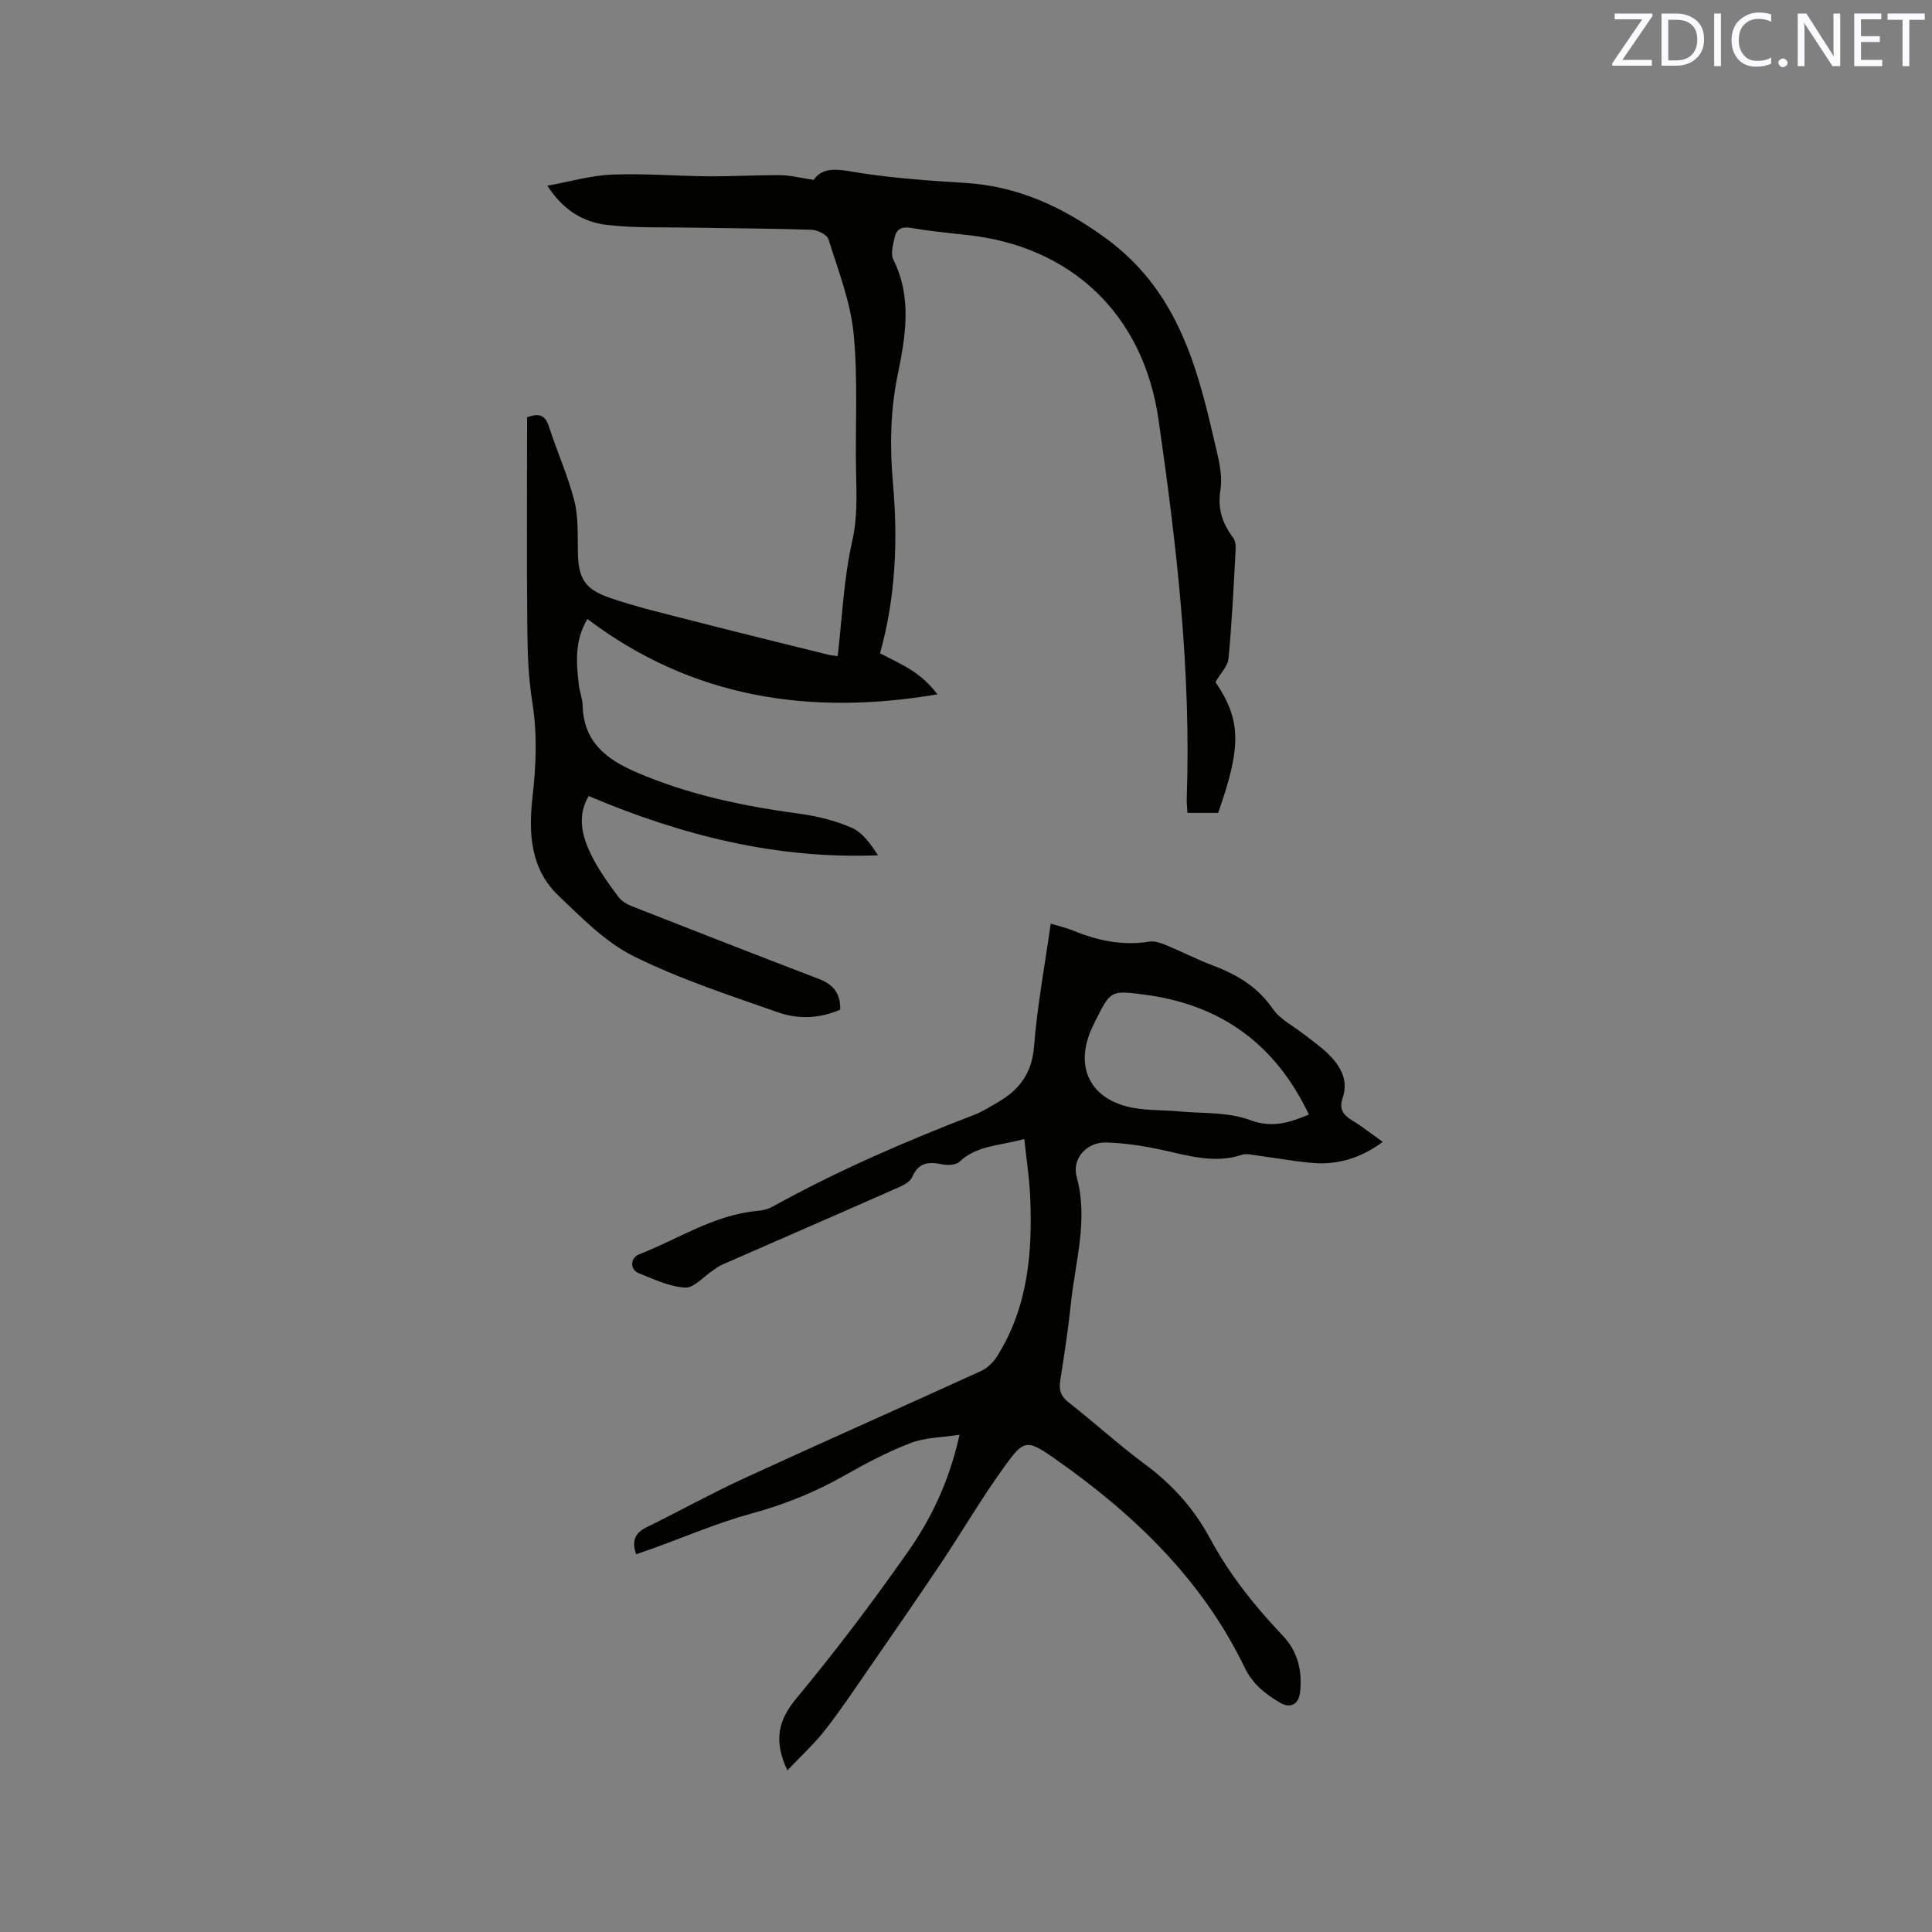
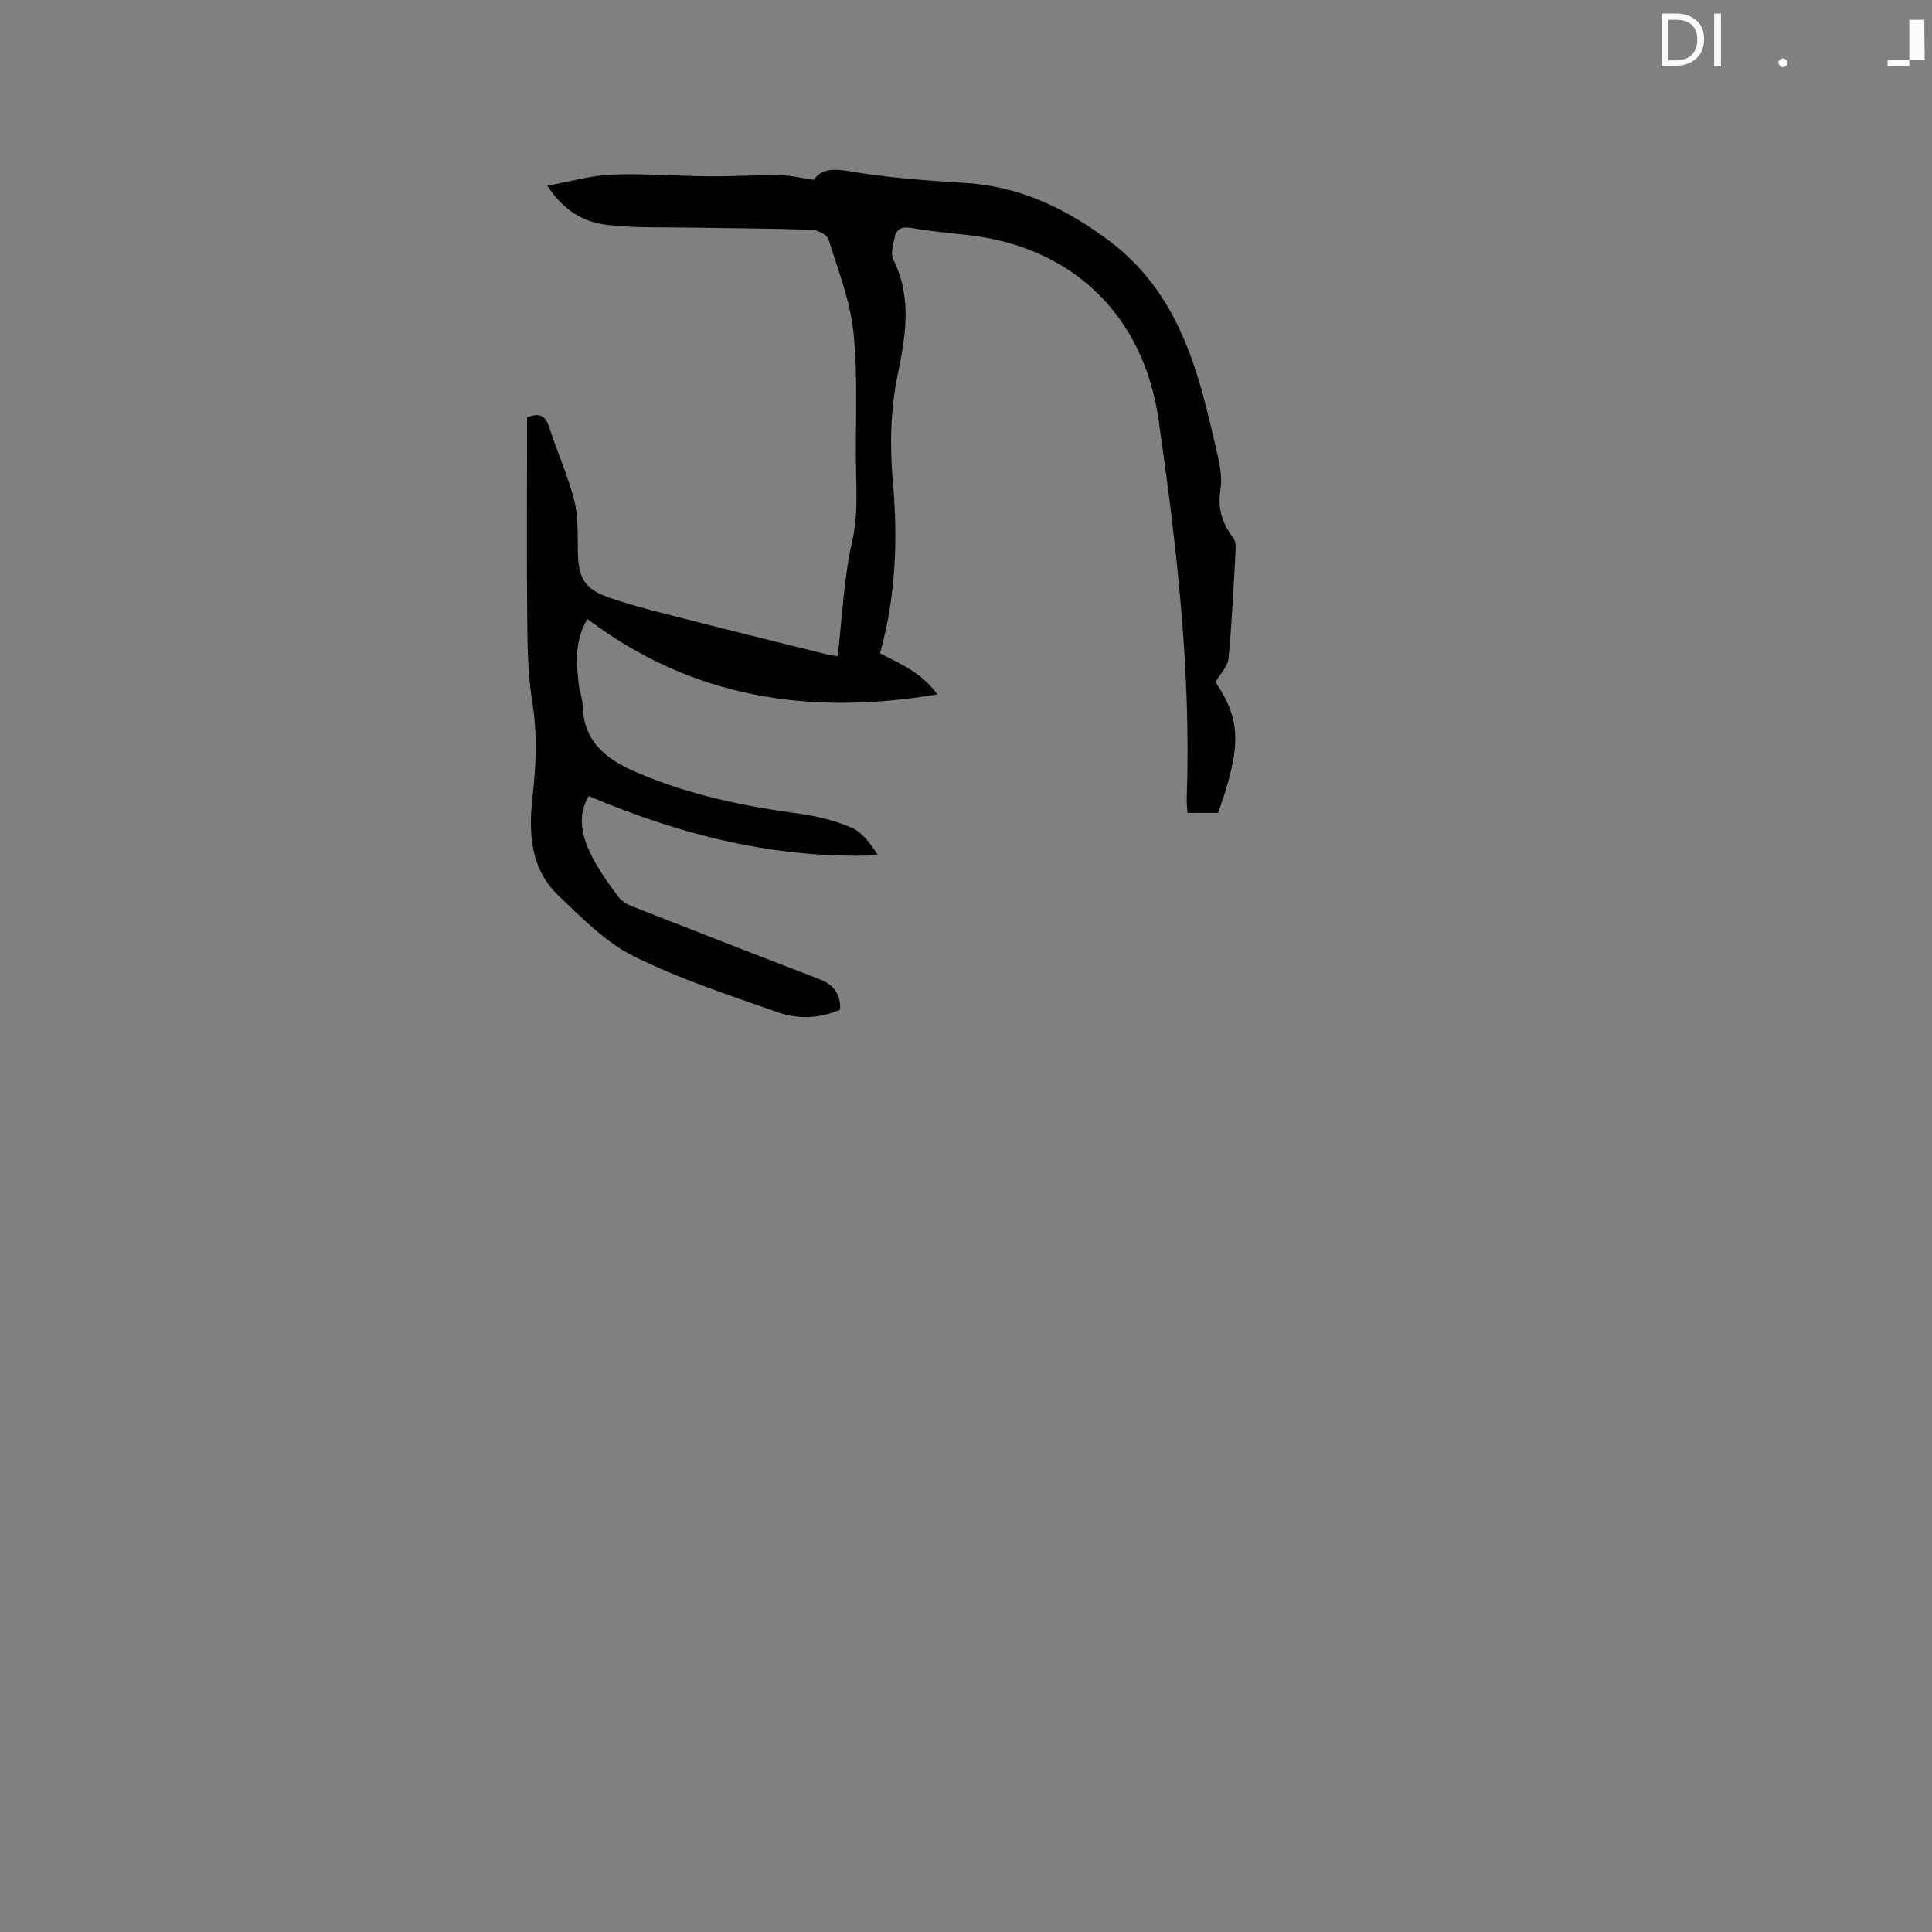
<svg xmlns="http://www.w3.org/2000/svg" enable-background="new 0 0 400 400" viewBox="0 0 400 400">
  <rect x="0" y="0" width="400" height="400" fill="#808080" stroke="none" />
  <path d="m173.95 209.03c-4.39 1.93-8.83 1.99-12.94.54-10.08-3.54-20.32-6.88-29.85-11.61-5.82-2.89-10.7-7.92-15.52-12.51-5.83-5.55-6.24-12.93-5.39-20.43.75-6.54 1.02-13.03-.04-19.62-.82-5.1-.99-10.33-1.04-15.5-.14-13.36-.05-26.72-.05-40.09 0-1.15 0-2.29 0-3.42 2.42-.88 3.75-.53 4.54 1.94 1.65 5.14 3.91 10.1 5.24 15.31.87 3.4.67 7.11.74 10.68.11 5.33 1.33 7.65 6.6 9.45 5.49 1.88 11.17 3.23 16.81 4.67 9.43 2.42 18.89 4.74 28.35 7.09.59.15 1.21.19 2.03.31.94-8.03 1.26-16.04 3-23.73 1.12-4.93.91-9.61.81-14.46-.19-9.53.42-19.13-.51-28.58-.65-6.62-3.19-13.09-5.2-19.53-.3-.96-2.27-1.93-3.5-1.97-8.44-.28-16.9-.3-25.34-.45-5.7-.1-11.45.11-17.08-.56-4.79-.58-8.97-2.97-12.29-8.11 4.8-.87 9.06-2.13 13.37-2.3 6.65-.27 13.33.3 20 .35 4.96.04 9.93-.27 14.89-.23 2.02.02 4.04.55 6.87.97 2.19-3.15 6-1.97 10.06-1.36 7 1.04 14.1 1.55 21.18 1.98 11.04.67 20.26 4.91 29.27 11.48 14.36 10.47 18.7 25.58 22.32 41.4.8 3.5 1.93 7.24 1.4 10.64-.63 4.06.41 7 2.67 10.01.49.66.51 1.81.46 2.72-.41 7.41-.75 14.83-1.46 22.21-.16 1.65-1.71 3.17-2.7 4.89 5.29 7.85 5.45 13.23.55 27.09-2.01 0-4.08 0-6.34 0-.06-1.06-.19-1.99-.16-2.91.94-26.39-2.09-52.49-5.84-78.53-3.12-21.65-17.89-35.86-39.64-38.21-3.9-.42-7.81-.81-11.67-1.47-1.89-.32-2.95.28-3.31 1.94-.33 1.51-.89 3.41-.29 4.61 3.92 7.89 2.54 15.85.9 23.89-1.5 7.38-1.66 14.69-.98 22.33 1.03 11.66.63 23.5-2.67 35.3 2.21 1.18 4.52 2.22 6.63 3.59 1.96 1.27 3.7 2.87 5.26 4.92-26.28 4.43-50.69.85-72.47-15.6-2.71 4.48-2.29 9.01-1.8 13.52.16 1.47.78 2.91.81 4.37.18 7.43 4.74 11.08 11.01 13.79 10.81 4.68 22.14 7.04 33.73 8.61 3.73.5 7.52 1.43 10.95 2.92 2.24.97 3.89 3.3 5.47 5.71-20.99.83-40.59-4.09-59.91-12.27-2.62 4.43-1.25 8.89 1.03 13.17 1.44 2.7 3.26 5.21 5.09 7.67.64.86 1.73 1.54 2.76 1.95 12.89 5.07 25.79 10.1 38.73 15.06 2.92 1.1 4.55 2.9 4.46 6.37z" fill="#010100" />
-   <path d="m163.02 366.54c-2.91-6.21-1.9-10.39 1.91-14.97 8.11-9.76 15.77-19.92 23.06-30.31 4.92-7.01 8.61-14.81 10.67-24.21-3.66.57-7.1.55-10.09 1.7-4.71 1.8-9.24 4.19-13.64 6.69-6.12 3.48-12.49 6.05-19.31 7.91-7.02 1.91-13.77 4.83-20.63 7.3-1.07.39-2.15.75-3.28 1.15-.94-2.69-.33-4.37 2.13-5.58 6.74-3.31 13.32-6.97 20.13-10.11 16.34-7.52 32.8-14.79 49.17-22.27 1.32-.6 2.56-1.85 3.35-3.11 6.36-10.16 7.31-21.49 6.79-33.07-.17-3.88-.78-7.74-1.21-11.85-4.91 1.42-9.73 1.23-13.42 4.72-.72.69-2.41.77-3.53.54-2.76-.57-4.92-.47-6.23 2.57-.39.91-1.59 1.64-2.59 2.08-12.26 5.42-24.56 10.76-36.84 16.14-.67.29-1.26.77-1.88 1.18-1.92 1.26-3.9 3.65-5.74 3.54-3.27-.19-6.5-1.74-9.64-3-1.79-.72-1.73-3.15.07-3.86 8.14-3.17 15.59-8.23 24.61-9.02 1.03-.09 2.13-.36 3.02-.85 13.45-7.44 27.51-13.54 41.84-19.05 1.66-.64 3.2-1.63 4.76-2.53 4.46-2.57 7.14-5.97 7.58-11.55.66-8.42 2.23-16.76 3.46-25.49 1.71.52 3.22.86 4.64 1.44 5.08 2.09 10.26 3.18 15.79 2.28 1.05-.17 2.29.25 3.33.68 3.33 1.37 6.54 3.03 9.9 4.3 4.95 1.86 9.18 4.4 12.32 8.94 1.55 2.24 4.37 3.61 6.6 5.38 1.66 1.31 3.43 2.52 4.92 4 2.51 2.49 4.2 5.41 2.93 9.11-.77 2.27.15 3.5 2 4.62 2.06 1.26 3.97 2.77 6.32 4.43-4.59 3.4-9.39 4.83-14.71 4.35-3.79-.34-7.55-1.03-11.32-1.53-1.04-.14-2.21-.45-3.14-.14-5.79 1.92-11.26.11-16.85-1.08-3.7-.79-7.5-1.37-11.28-1.47-3.97-.1-7.12 3.33-6.08 7.1 2.45 8.92-.28 17.46-1.18 26.13-.56 5.37-1.38 10.72-2.22 16.05-.32 2 .14 3.29 1.8 4.58 5.34 4.18 10.36 8.78 15.81 12.81 5.66 4.18 10.13 9.22 13.45 15.38 4 7.42 9.21 13.95 15 20.04 3.15 3.32 4.08 7.31 3.59 11.74-.27 2.5-1.99 3.45-4.2 2.13-2.99-1.79-5.6-3.8-7.25-7.22-8.85-18.35-23.1-31.95-39.51-43.41-5.67-3.96-6.25-3.75-10.24 1.76-4.7 6.5-8.76 13.47-13.23 20.15-4.93 7.37-10 14.66-15.04 21.96-2.89 4.18-5.71 8.42-8.84 12.42-2.21 2.83-4.93 5.31-7.83 8.38zm107.97-135.77c-6.92-14.59-18.2-22.74-33.89-24.82-7.16-.95-7.16-.91-10.37 5.52-.19.38-.37.76-.55 1.14-3.88 8.23-.51 15.11 8.43 16.76 3.09.57 6.31.43 9.46.73 4.93.46 10.19.1 14.68 1.78 4.59 1.72 8.09.59 12.24-1.11z" fill="#010100" />
  <g fill="#fbfafc">
-     <path d="m342.2 3.2-6.3 9.2h6.1v1.2h-8.2v-.5l6.2-9.1h-5.7v-1.2h7.8v.4z" />
    <path d="m344 13.7v-10.9h3.1c1.6 0 3 .5 4.1 1.4 1.1 1 1.6 2.2 1.6 3.9s-.5 3-1.6 4-2.5 1.5-4.2 1.5h-3zm1.4-9.6v8.4h1.6c1.4 0 2.5-.4 3.2-1.1.8-.8 1.2-1.8 1.2-3.2s-.4-2.4-1.2-3.1-1.8-1-3.1-1z" />
    <path d="m356.3 2.8v10.9h-1.4v-10.9z" />
-     <path d="m366.6 13.2c-.8.4-1.8.6-3 .6-1.6 0-2.8-.5-3.7-1.5s-1.4-2.3-1.4-3.9c0-1.7.5-3.2 1.6-4.2s2.4-1.6 4-1.6c1 0 1.9.1 2.6.4v1.5c-.8-.4-1.6-.6-2.6-.6-1.2 0-2.2.4-3 1.2s-1.1 1.9-1.1 3.3c0 1.3.4 2.3 1.1 3.1s1.6 1.1 2.8 1.1c1.1 0 2-.2 2.8-.7v1.3z" />
    <path d="m368.2 13c0-.3.1-.5.3-.6.2-.2.4-.3.6-.3.3 0 .5.1.7.3s.3.4.3.6-.1.5-.3.6c-.2.2-.4.3-.7.3s-.5-.1-.6-.3c-.2-.2-.3-.4-.3-.6z" />
-     <path d="m381.1 13.7h-1.7l-5.5-8.4c-.2-.2-.3-.5-.4-.7 0 .2.1.8.1 1.5v7.6h-1.4v-10.9h1.8l5.3 8.3c.3.4.4.6.4.8 0-.3-.1-.8-.1-1.6v-7.5h1.4v10.9z" />
-     <path d="m389.7 13.7h-5.8v-10.9h5.6v1.2h-4.2v3.5h3.9v1.2h-3.9v3.7h4.4z" />
-     <path d="m398.4 4.1h-3.1v9.6h-1.4v-9.6h-3.1v-1.3h7.7v1.3z" />
+     <path d="m398.4 4.1h-3.1v9.6h-1.4h-3.1v-1.3h7.7v1.3z" />
  </g>
</svg>